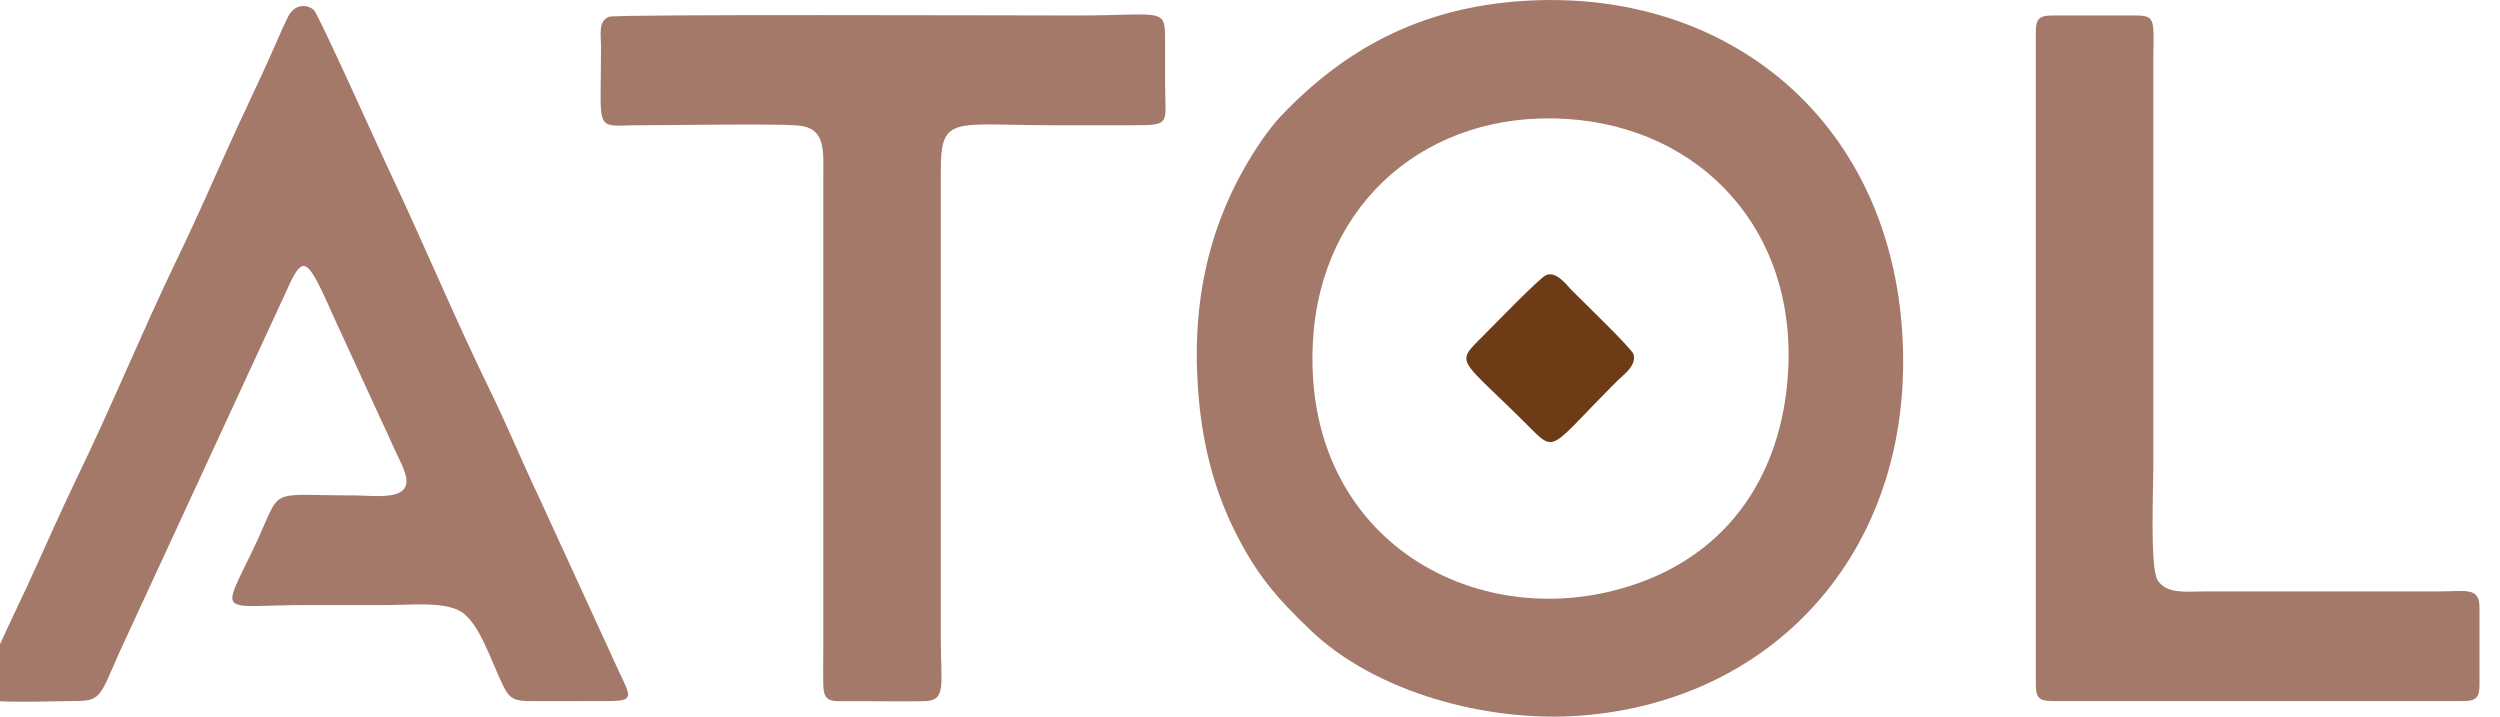
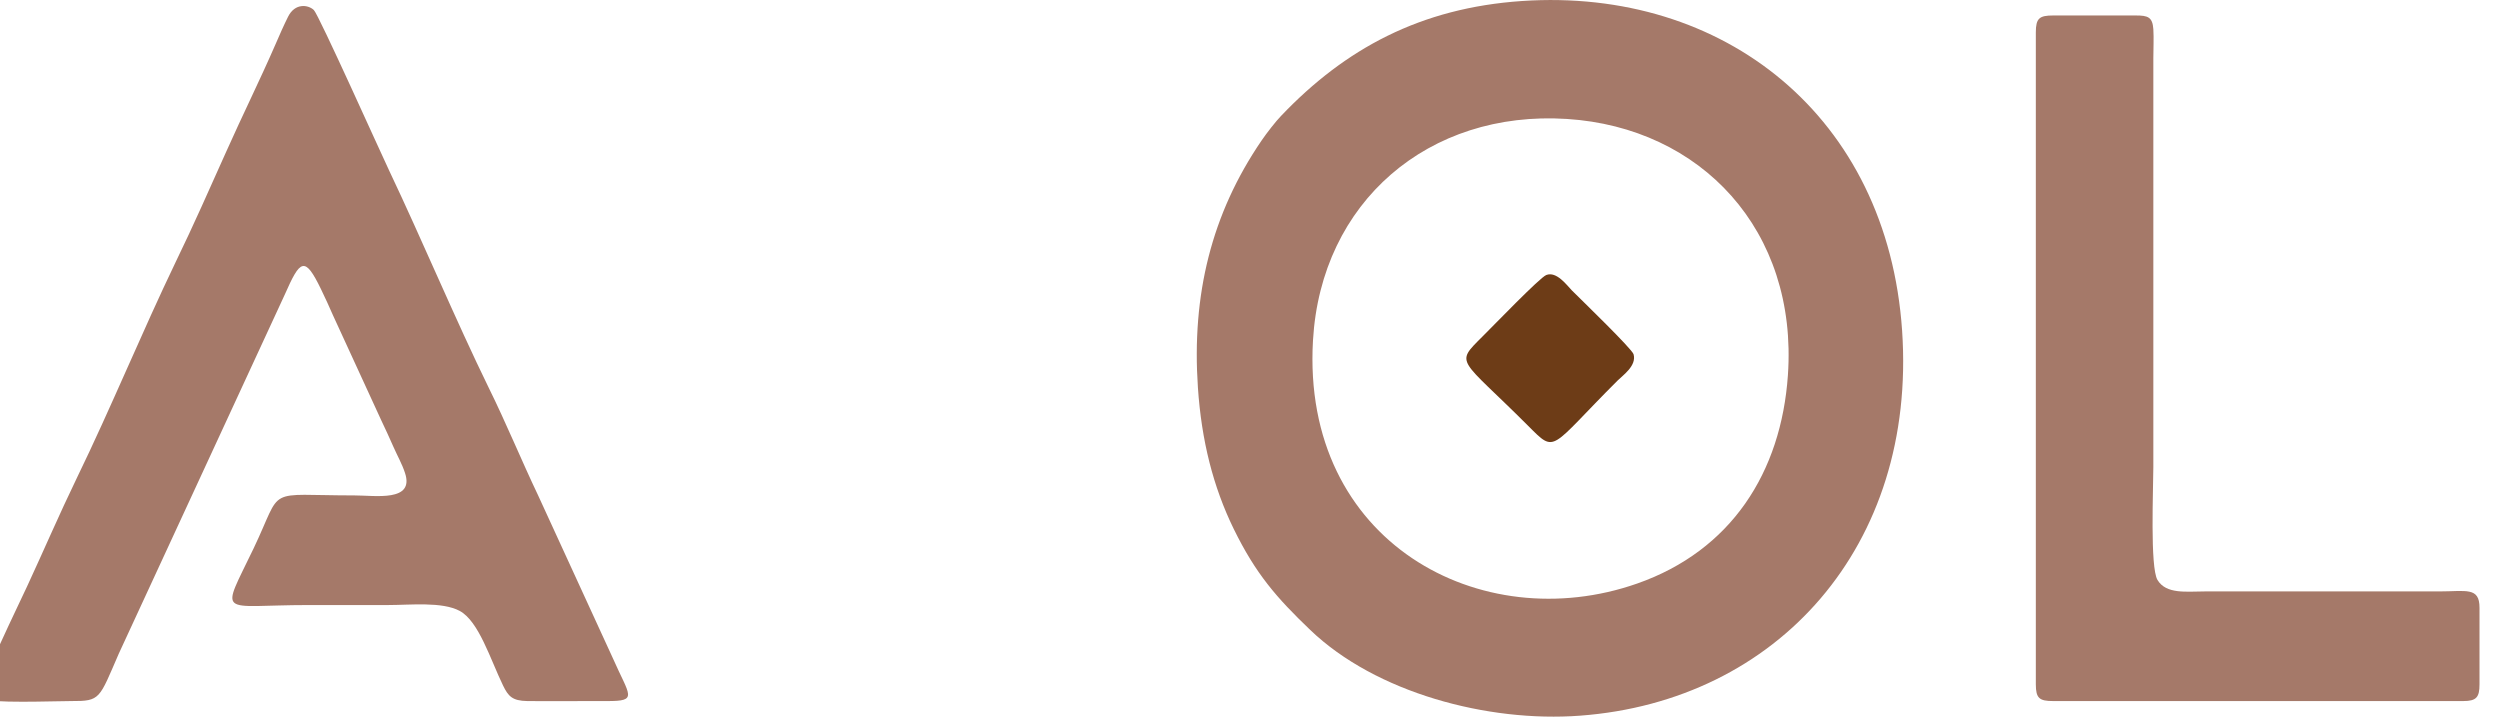
<svg xmlns="http://www.w3.org/2000/svg" id="Layer_1" x="0px" y="0px" viewBox="0 0 174.45 50" style="enable-background:new 0 0 174.45 50;" xml:space="preserve">
  <style type="text/css">	.st0{fill-rule:evenodd;clip-rule:evenodd;fill:#A57969;}	.st1{fill-rule:evenodd;clip-rule:evenodd;fill:#6D3C17;}</style>
  <g>
    <path class="st0" d="M124.76,26.18c-0.47,6.79-3.96,12.24-10.52,14.54c-10.89,3.82-23.44-2.88-22.62-16.97  c0.56-9.67,8.07-16.07,17.72-15.45C118.7,8.9,125.46,16.07,124.76,26.18L124.76,26.18z M106.21,0.07  C99.12,0.55,93.86,3.4,89.4,8.08c-0.37,0.38-1.01,1.2-1.37,1.73c-3.5,5.12-4.88,10.78-4.44,17.23c0.25,3.7,1.06,6.92,2.5,9.87  c1.54,3.14,2.98,4.79,5.34,7.05c4.57,4.38,12.38,6.46,18.82,5.98c13.78-1.02,23.5-11.84,22.48-26.86  C131.71,8.11,120.28-0.88,106.21,0.07z" />
    <path class="st0" d="M-1.43,48.73c0.74,0.38,5.13,0.19,6.41,0.19c2.04,0.01,1.93-0.14,3.31-3.31l11.58-25.05  c1.08-2.45,1.39-2.73,2.53-0.38c0.28,0.57,0.58,1.24,0.84,1.83l3.36,7.31c0.28,0.58,0.57,1.22,0.84,1.83  c0.27,0.62,0.62,1.23,0.82,1.85c0.68,2.04-2.07,1.57-3.53,1.57c-6.35,0-4.93-0.71-7.03,3.69c-2.34,4.89-2.5,3.96,3.83,3.96  c1.85,0,3.7,0,5.55,0c1.55,0,3.77-0.25,5,0.41c1.33,0.72,2.13,3.36,3.02,5.2c0.37,0.76,0.65,1.07,1.69,1.09  c1.85,0.02,3.71-0.01,5.56,0c2.22,0.01,1.57-0.36,0.42-2.98l-5.21-11.35c-1.19-2.5-2.24-5.07-3.46-7.54  c-2.27-4.64-4.68-10.38-6.95-15.16c-0.5-1.04-4.91-10.87-5.25-11.19c-0.4-0.38-1.32-0.5-1.8,0.47c-0.29,0.58-0.6,1.28-0.87,1.91  c-1.11,2.55-2.32,4.98-3.46,7.54c-1.14,2.54-2.27,5.11-3.49,7.62C9.89,23.21,7.77,28.4,5.35,33.38c-1.21,2.5-2.3,5.04-3.46,7.54  C1.36,42.08-1.52,47.93-1.43,48.73z" />
-     <path class="st0" d="M42.49,1.17c-0.77,0.33-0.55,1.22-0.55,2.16c0,6.15-0.53,5.41,2.77,5.41c2.38,0,9.05-0.12,10.9,0.01  c2.05,0.14,1.84,1.75,1.84,3.66v32.68c0,0.89-0.02,1.79,0,2.67c0.02,1.18,0.44,1.18,1.57,1.17c1.81-0.01,3.64,0.03,5.45,0  c1.6-0.02,1.18-1.13,1.18-4.28V11.87c0-3.87,0.93-3.13,7.78-3.13c1.82,0,3.63,0,5.45,0c2.92,0,2.42-0.02,2.42-2.96  c0-0.89,0-1.78,0-2.67c0-2.69,0.13-2.03-6.16-2.03C70.66,1.08,42.92,0.98,42.49,1.17z" />
    <path class="st0" d="M142.06,2.26v45.49c0,0.98,0.25,1.17,1.21,1.17h28.62c0.92,0,1.13-0.27,1.13-1.17v-5.34  c0-1.47-0.93-1.14-2.84-1.14h-16.34c-1.27,0-2.68,0.21-3.29-0.8c-0.53-0.88-0.29-6.4-0.29-7.88V4.07c0-0.64,0.04-1.41,0-2.04  c-0.06-0.84-0.38-0.95-1.22-0.95h-5.77C142.31,1.08,142.06,1.27,142.06,2.26z" />
    <path class="st1" d="M107.9,19.19c-0.46,0.18-3.68,3.53-4.47,4.31c-1.94,1.94-1.6,1.41,3.2,6.21c1.98,1.98,1.44,1.64,6.25-3.16  c0.36-0.36,1.34-1.03,1.11-1.83c-0.11-0.38-3.59-3.74-4.31-4.46C109.34,19.91,108.62,18.91,107.9,19.19z" />
  </g>
</svg>